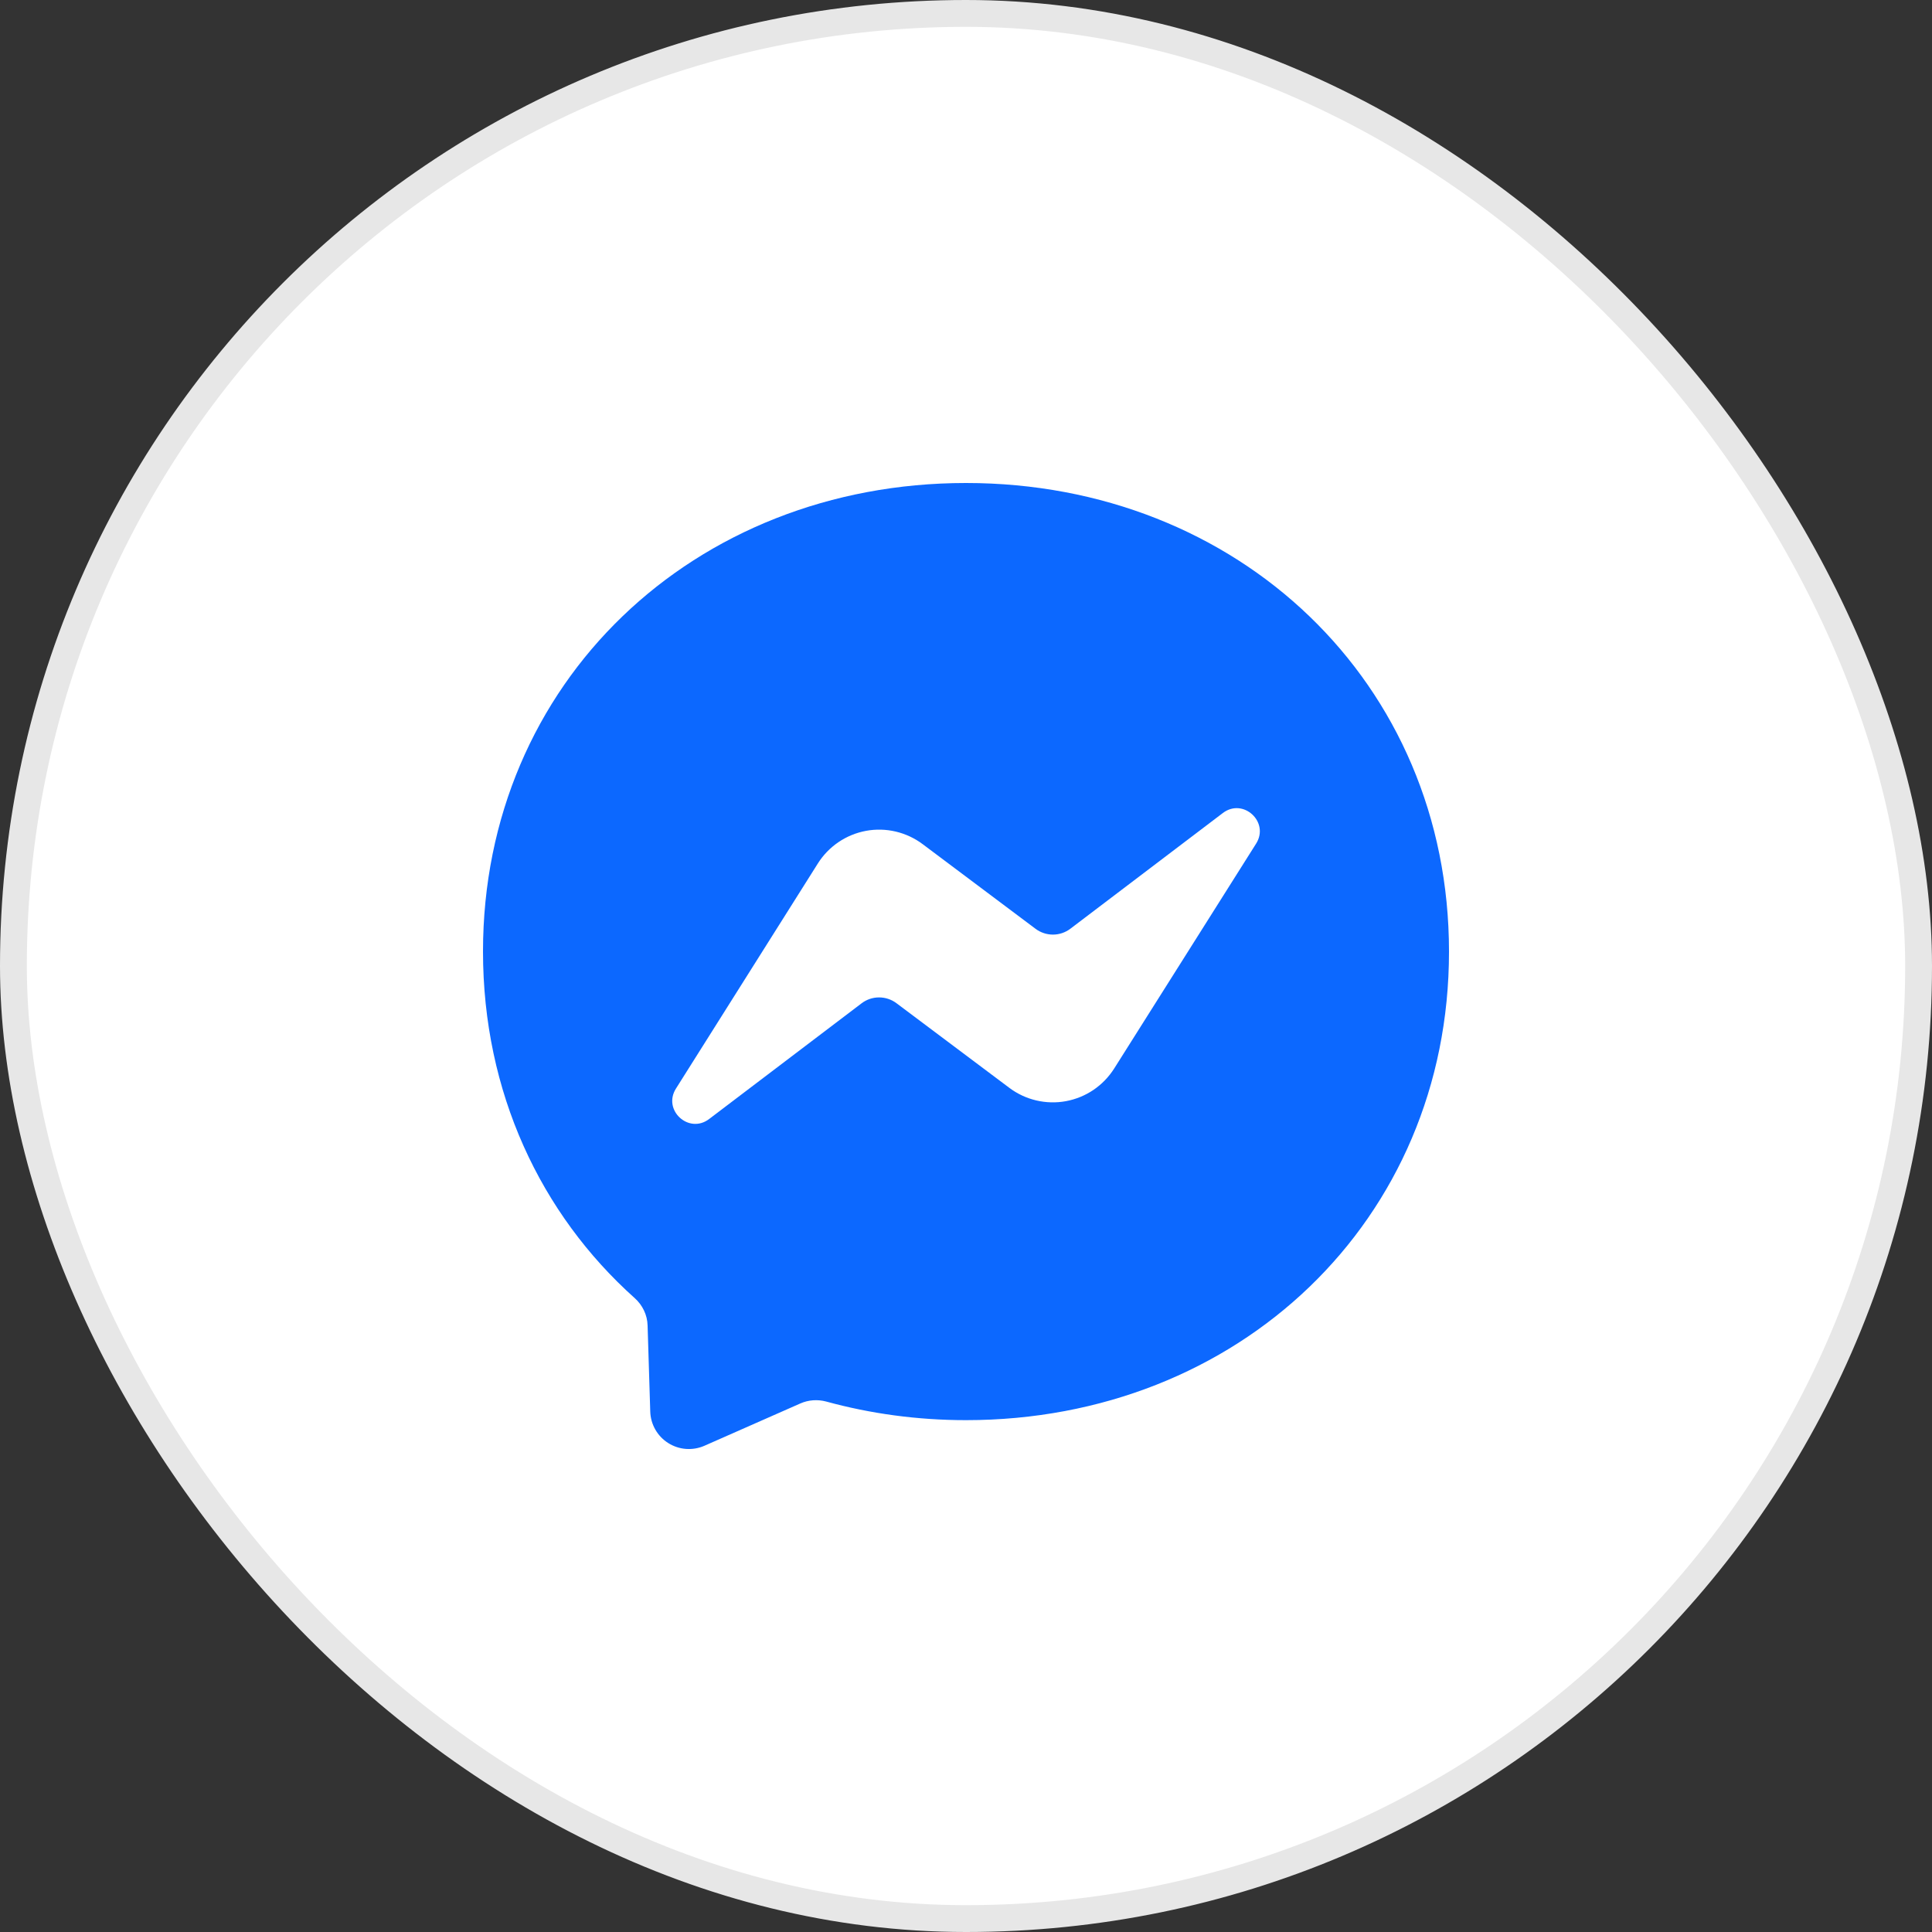
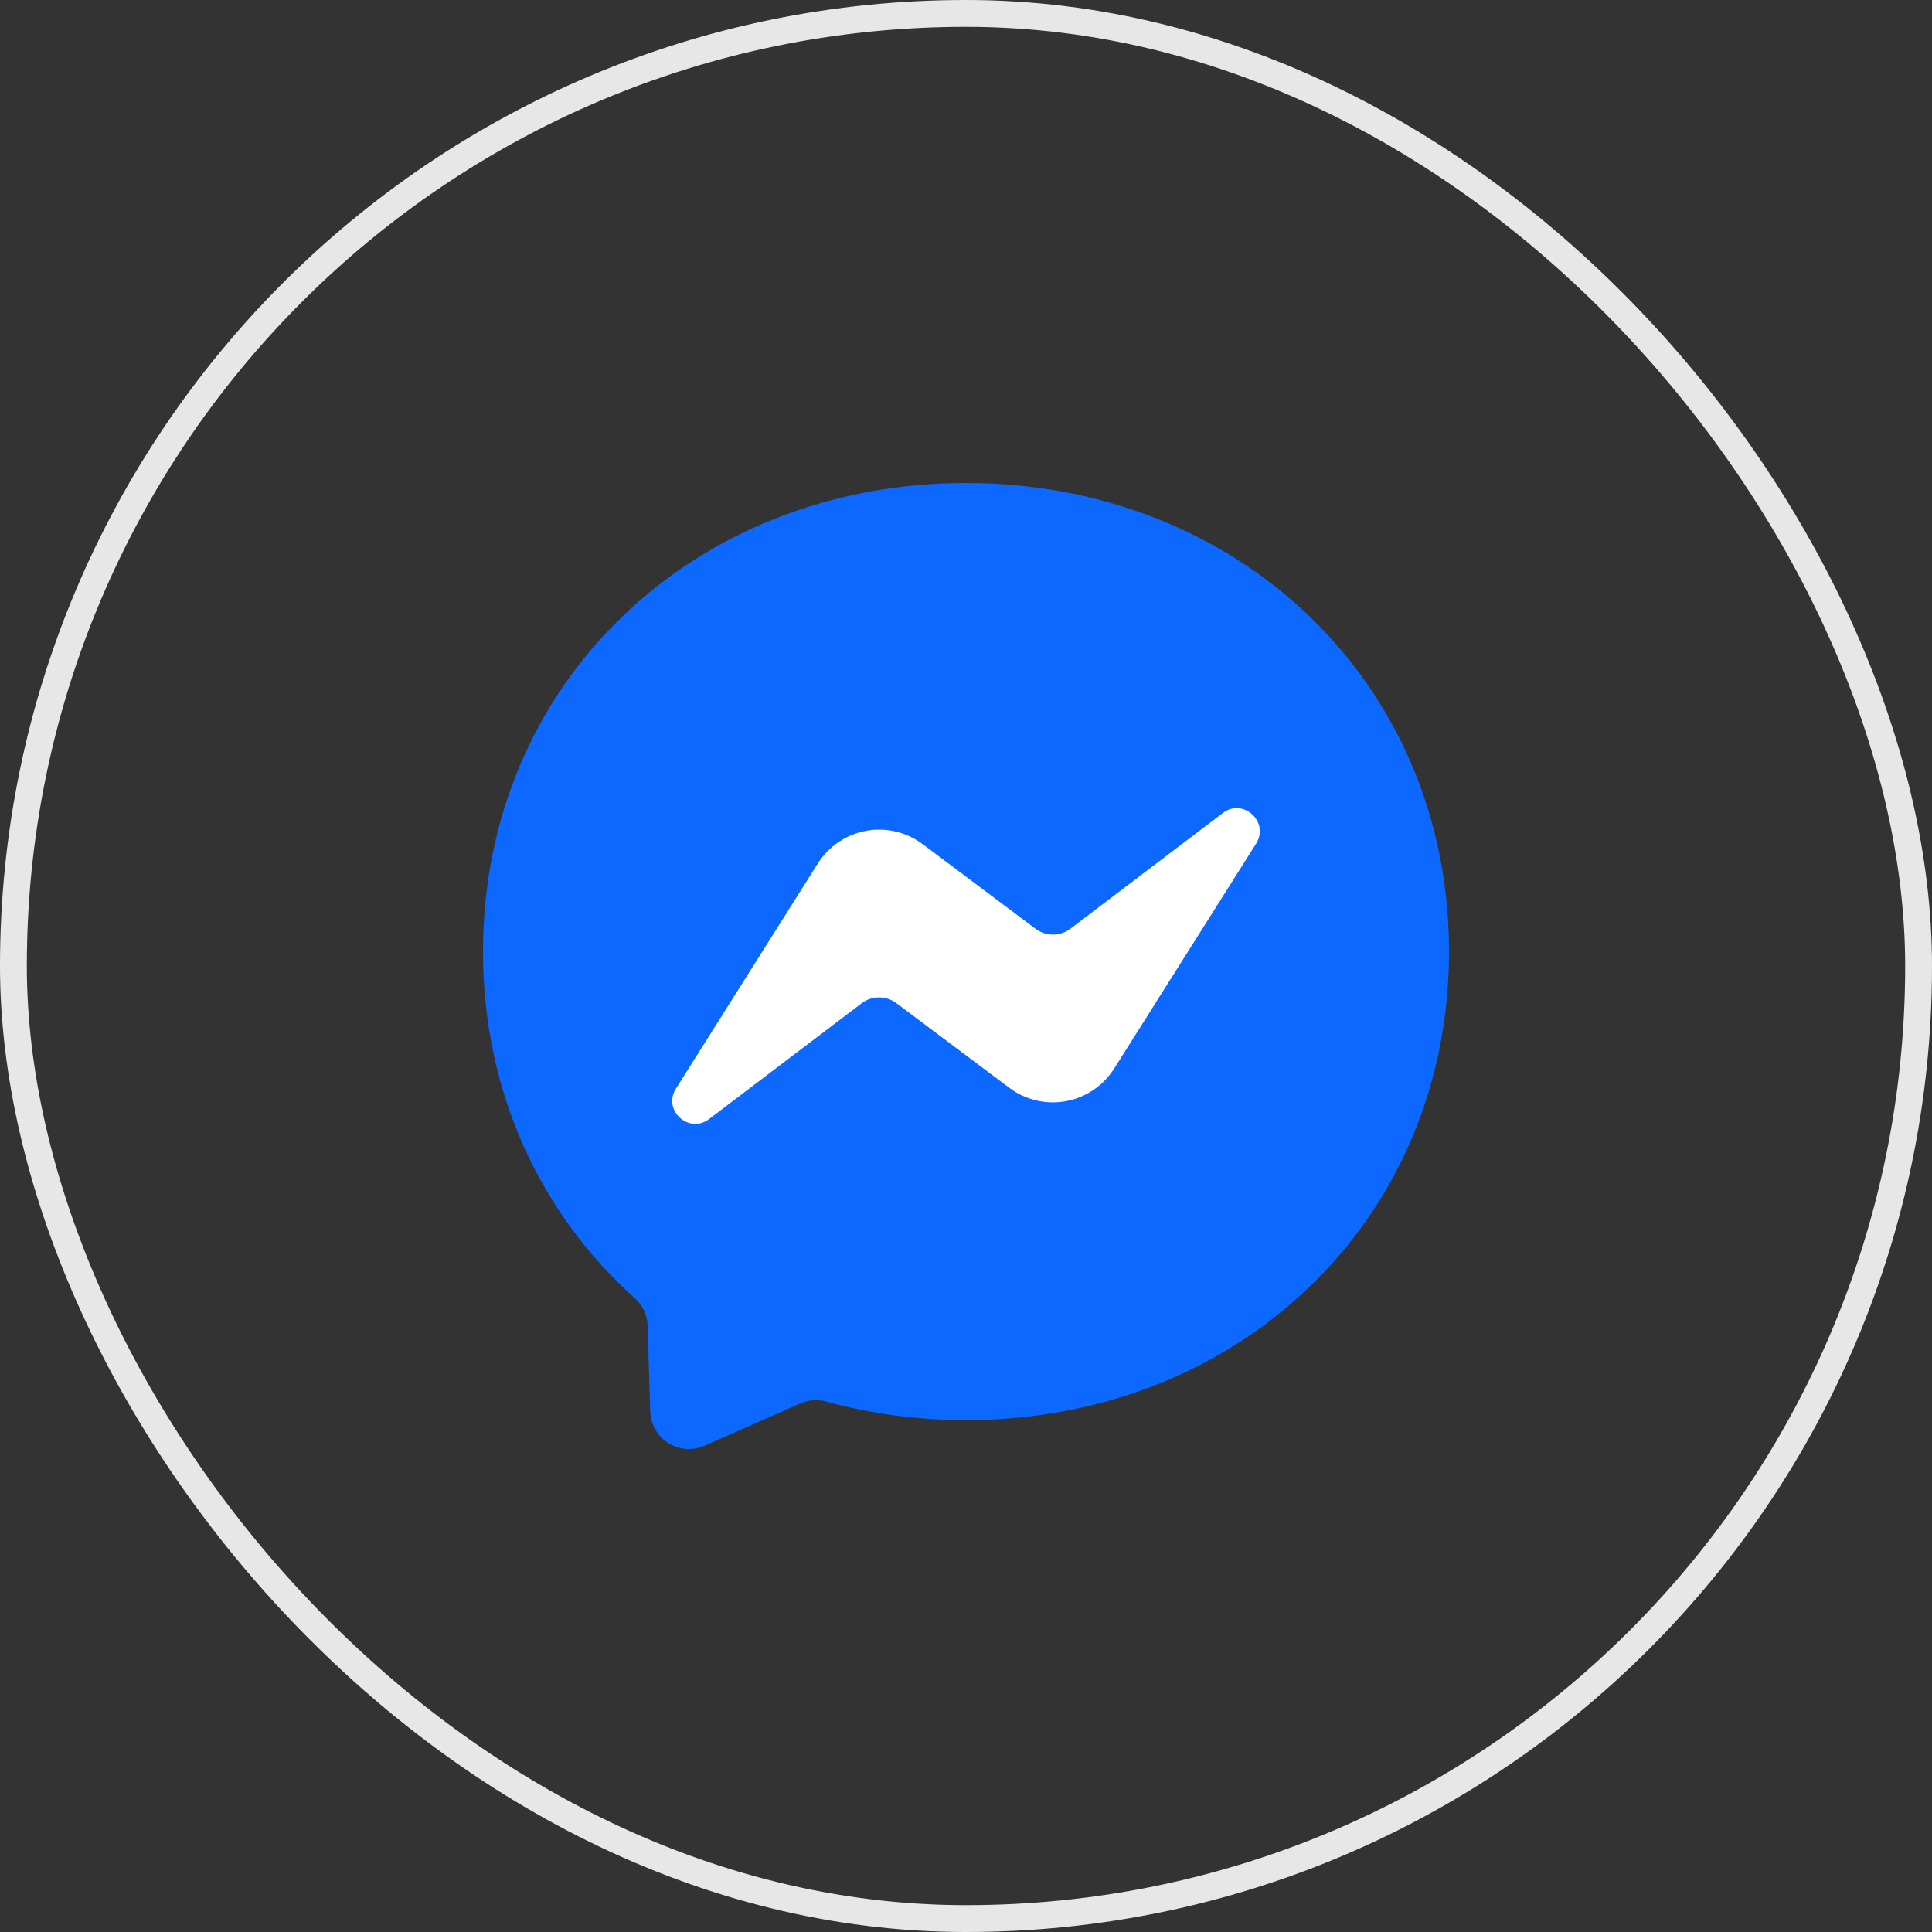
<svg xmlns="http://www.w3.org/2000/svg" width="72" height="72" viewBox="0 0 72 72" fill="none">
  <rect x="0" y="0" width="72" height="72" fill="#333333" stroke="none" />
-   <rect x="0.5" y="0.5" width="71" height="71" rx="35.5" fill="white" />
  <rect x="0.5" y="0.5" width="71" height="71" rx="35.5" stroke="#E7E7E7" />
  <path d="M36 18C25.861 18 18 25.43 18 35.46C18 40.707 20.151 45.243 23.652 48.375C23.945 48.636 24.125 49.005 24.134 49.401L24.233 52.605C24.24 52.841 24.305 53.071 24.422 53.276C24.539 53.481 24.704 53.653 24.904 53.779C25.104 53.905 25.331 53.98 25.566 53.997C25.801 54.014 26.037 53.974 26.253 53.879L29.826 52.303C30.128 52.169 30.47 52.146 30.789 52.231C32.431 52.681 34.178 52.925 36 52.925C46.139 52.925 54 45.495 54 35.465C54 25.434 46.139 18 36 18Z" fill="#0C68FF" />
  <path d="M25.191 40.568L30.479 32.179C30.677 31.864 30.94 31.593 31.249 31.383C31.558 31.174 31.907 31.031 32.274 30.963C32.641 30.895 33.018 30.905 33.381 30.99C33.744 31.076 34.086 31.235 34.385 31.459L38.592 34.614C38.78 34.755 39.008 34.83 39.243 34.83C39.478 34.829 39.706 34.751 39.892 34.609L45.572 30.299C46.328 29.723 47.318 30.631 46.813 31.437L41.522 39.821C41.322 40.136 41.06 40.407 40.751 40.617C40.442 40.826 40.093 40.969 39.726 41.037C39.359 41.105 38.982 41.095 38.619 41.01C38.255 40.925 37.914 40.765 37.615 40.541L33.408 37.386C33.22 37.245 32.992 37.17 32.757 37.171C32.522 37.171 32.294 37.249 32.108 37.391L26.428 41.702C25.672 42.278 24.683 41.373 25.191 40.568Z" fill="white" />
</svg>